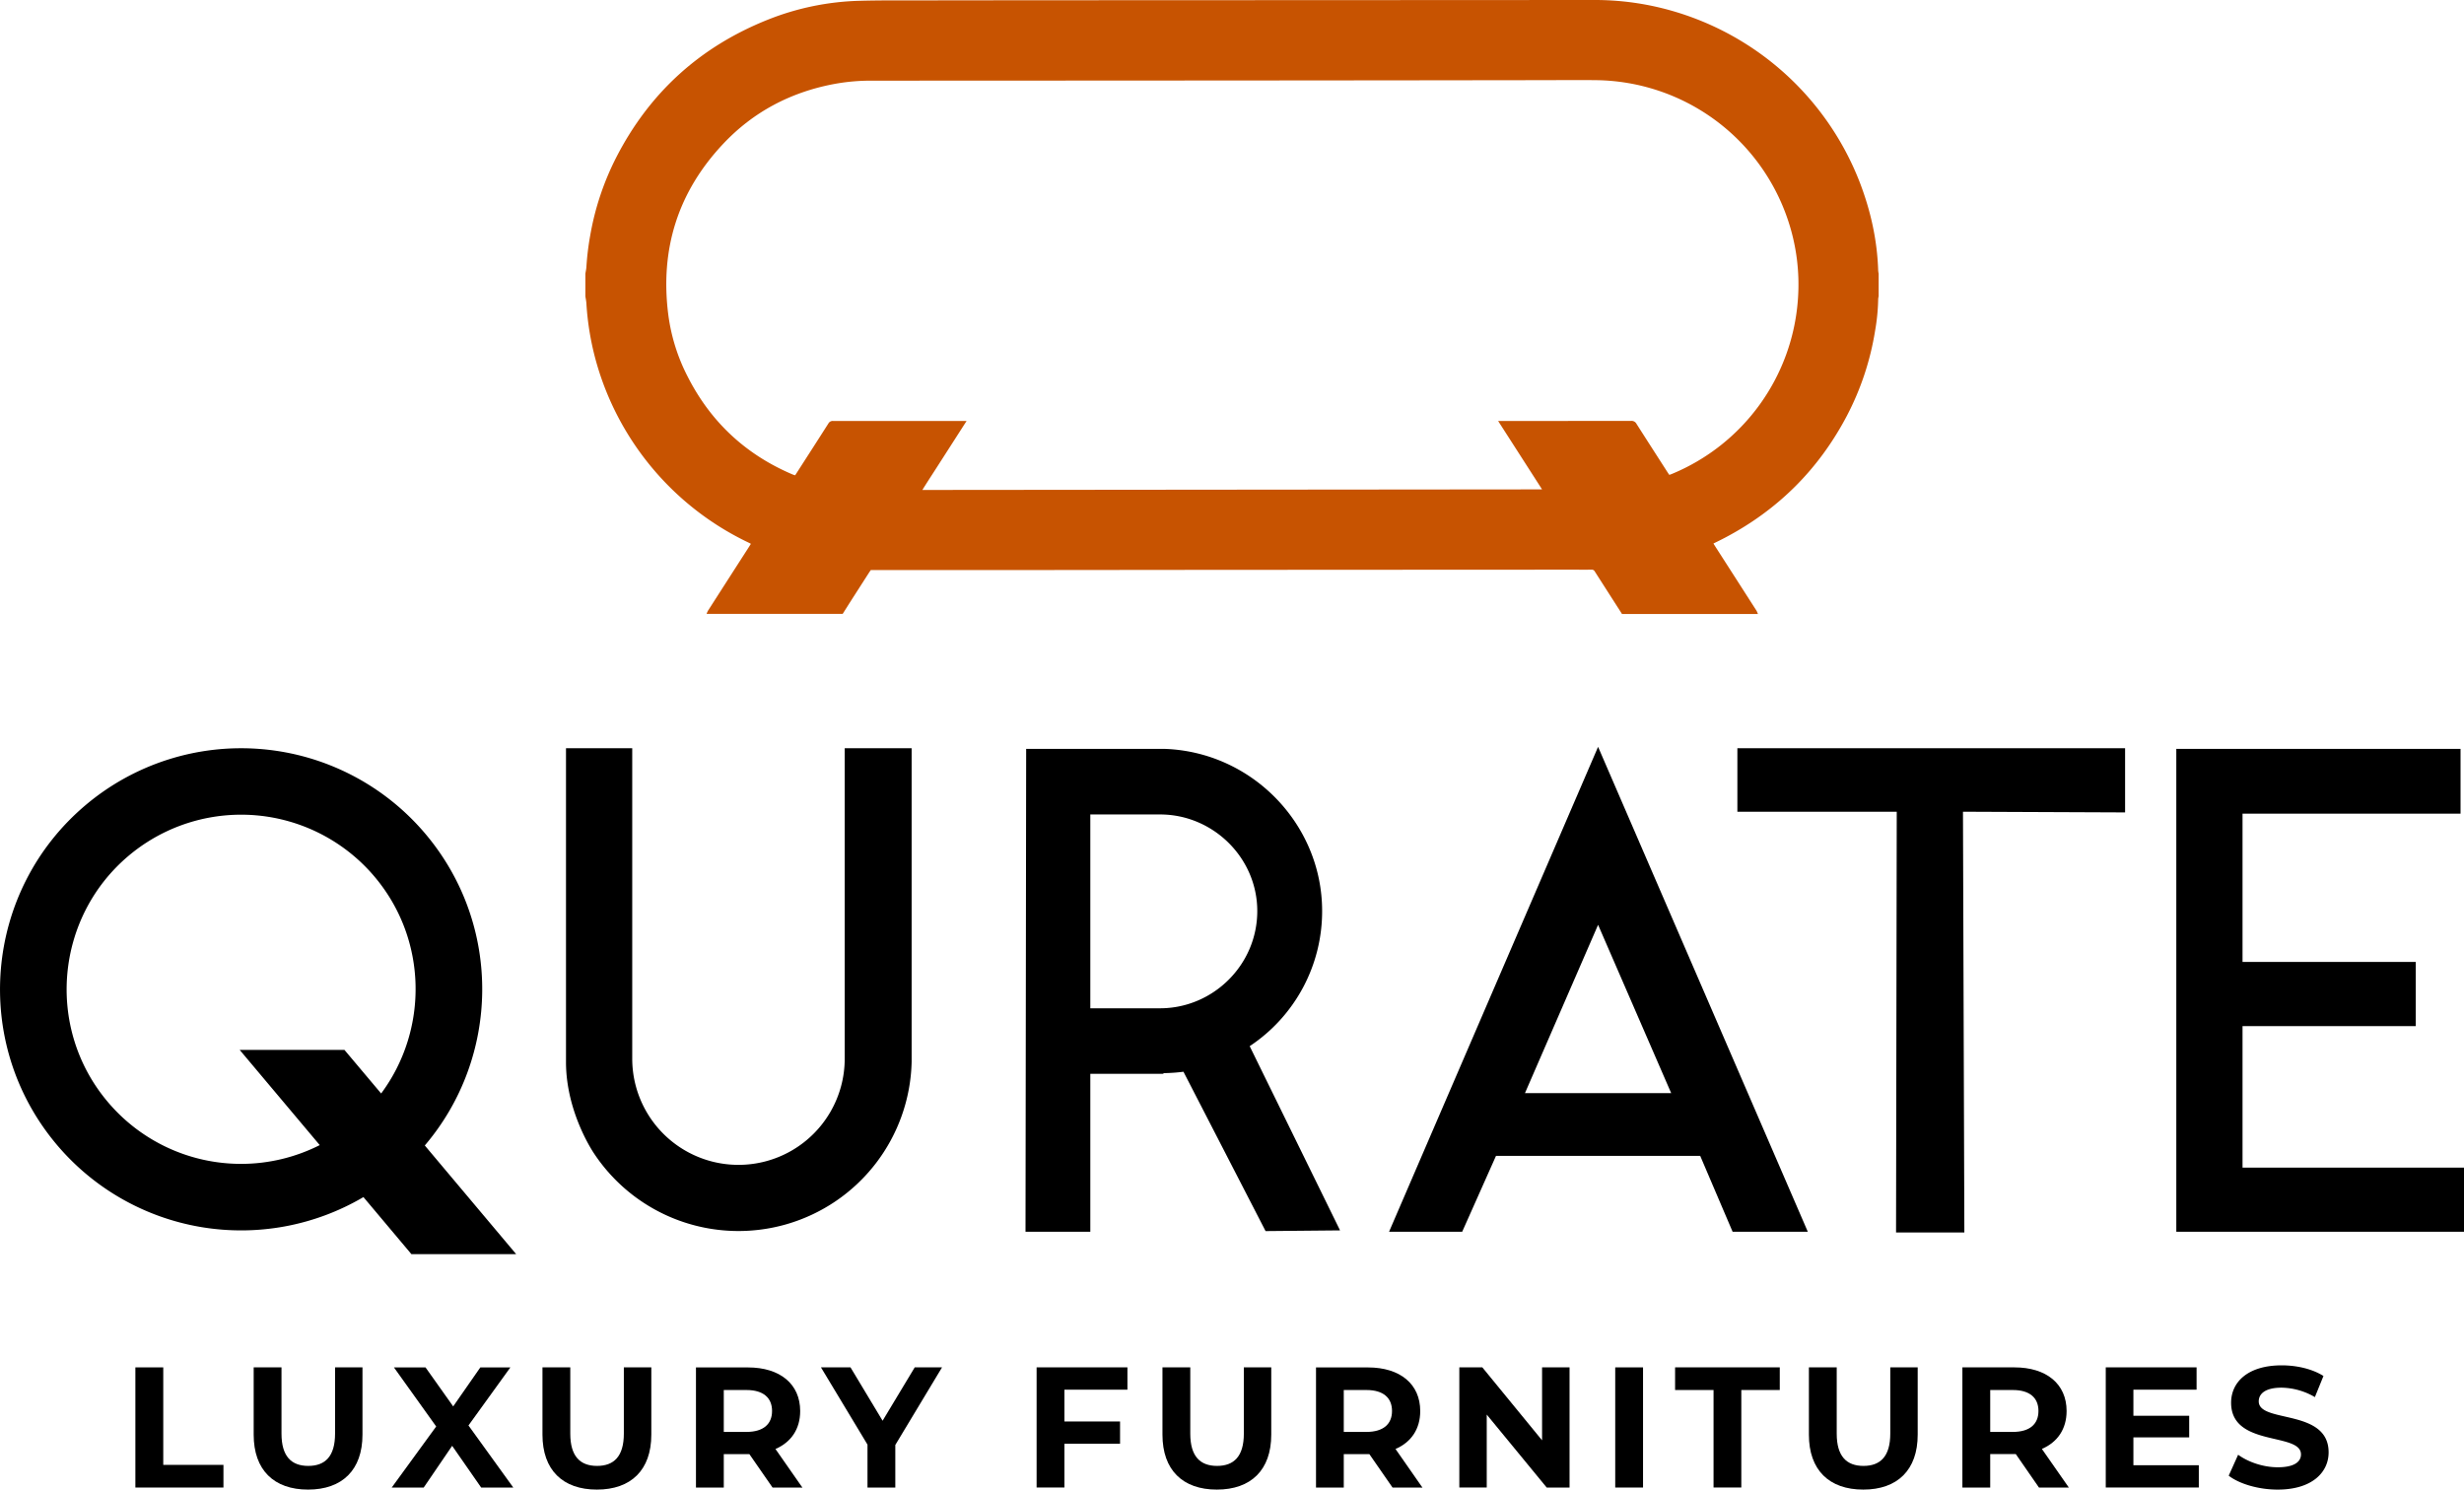
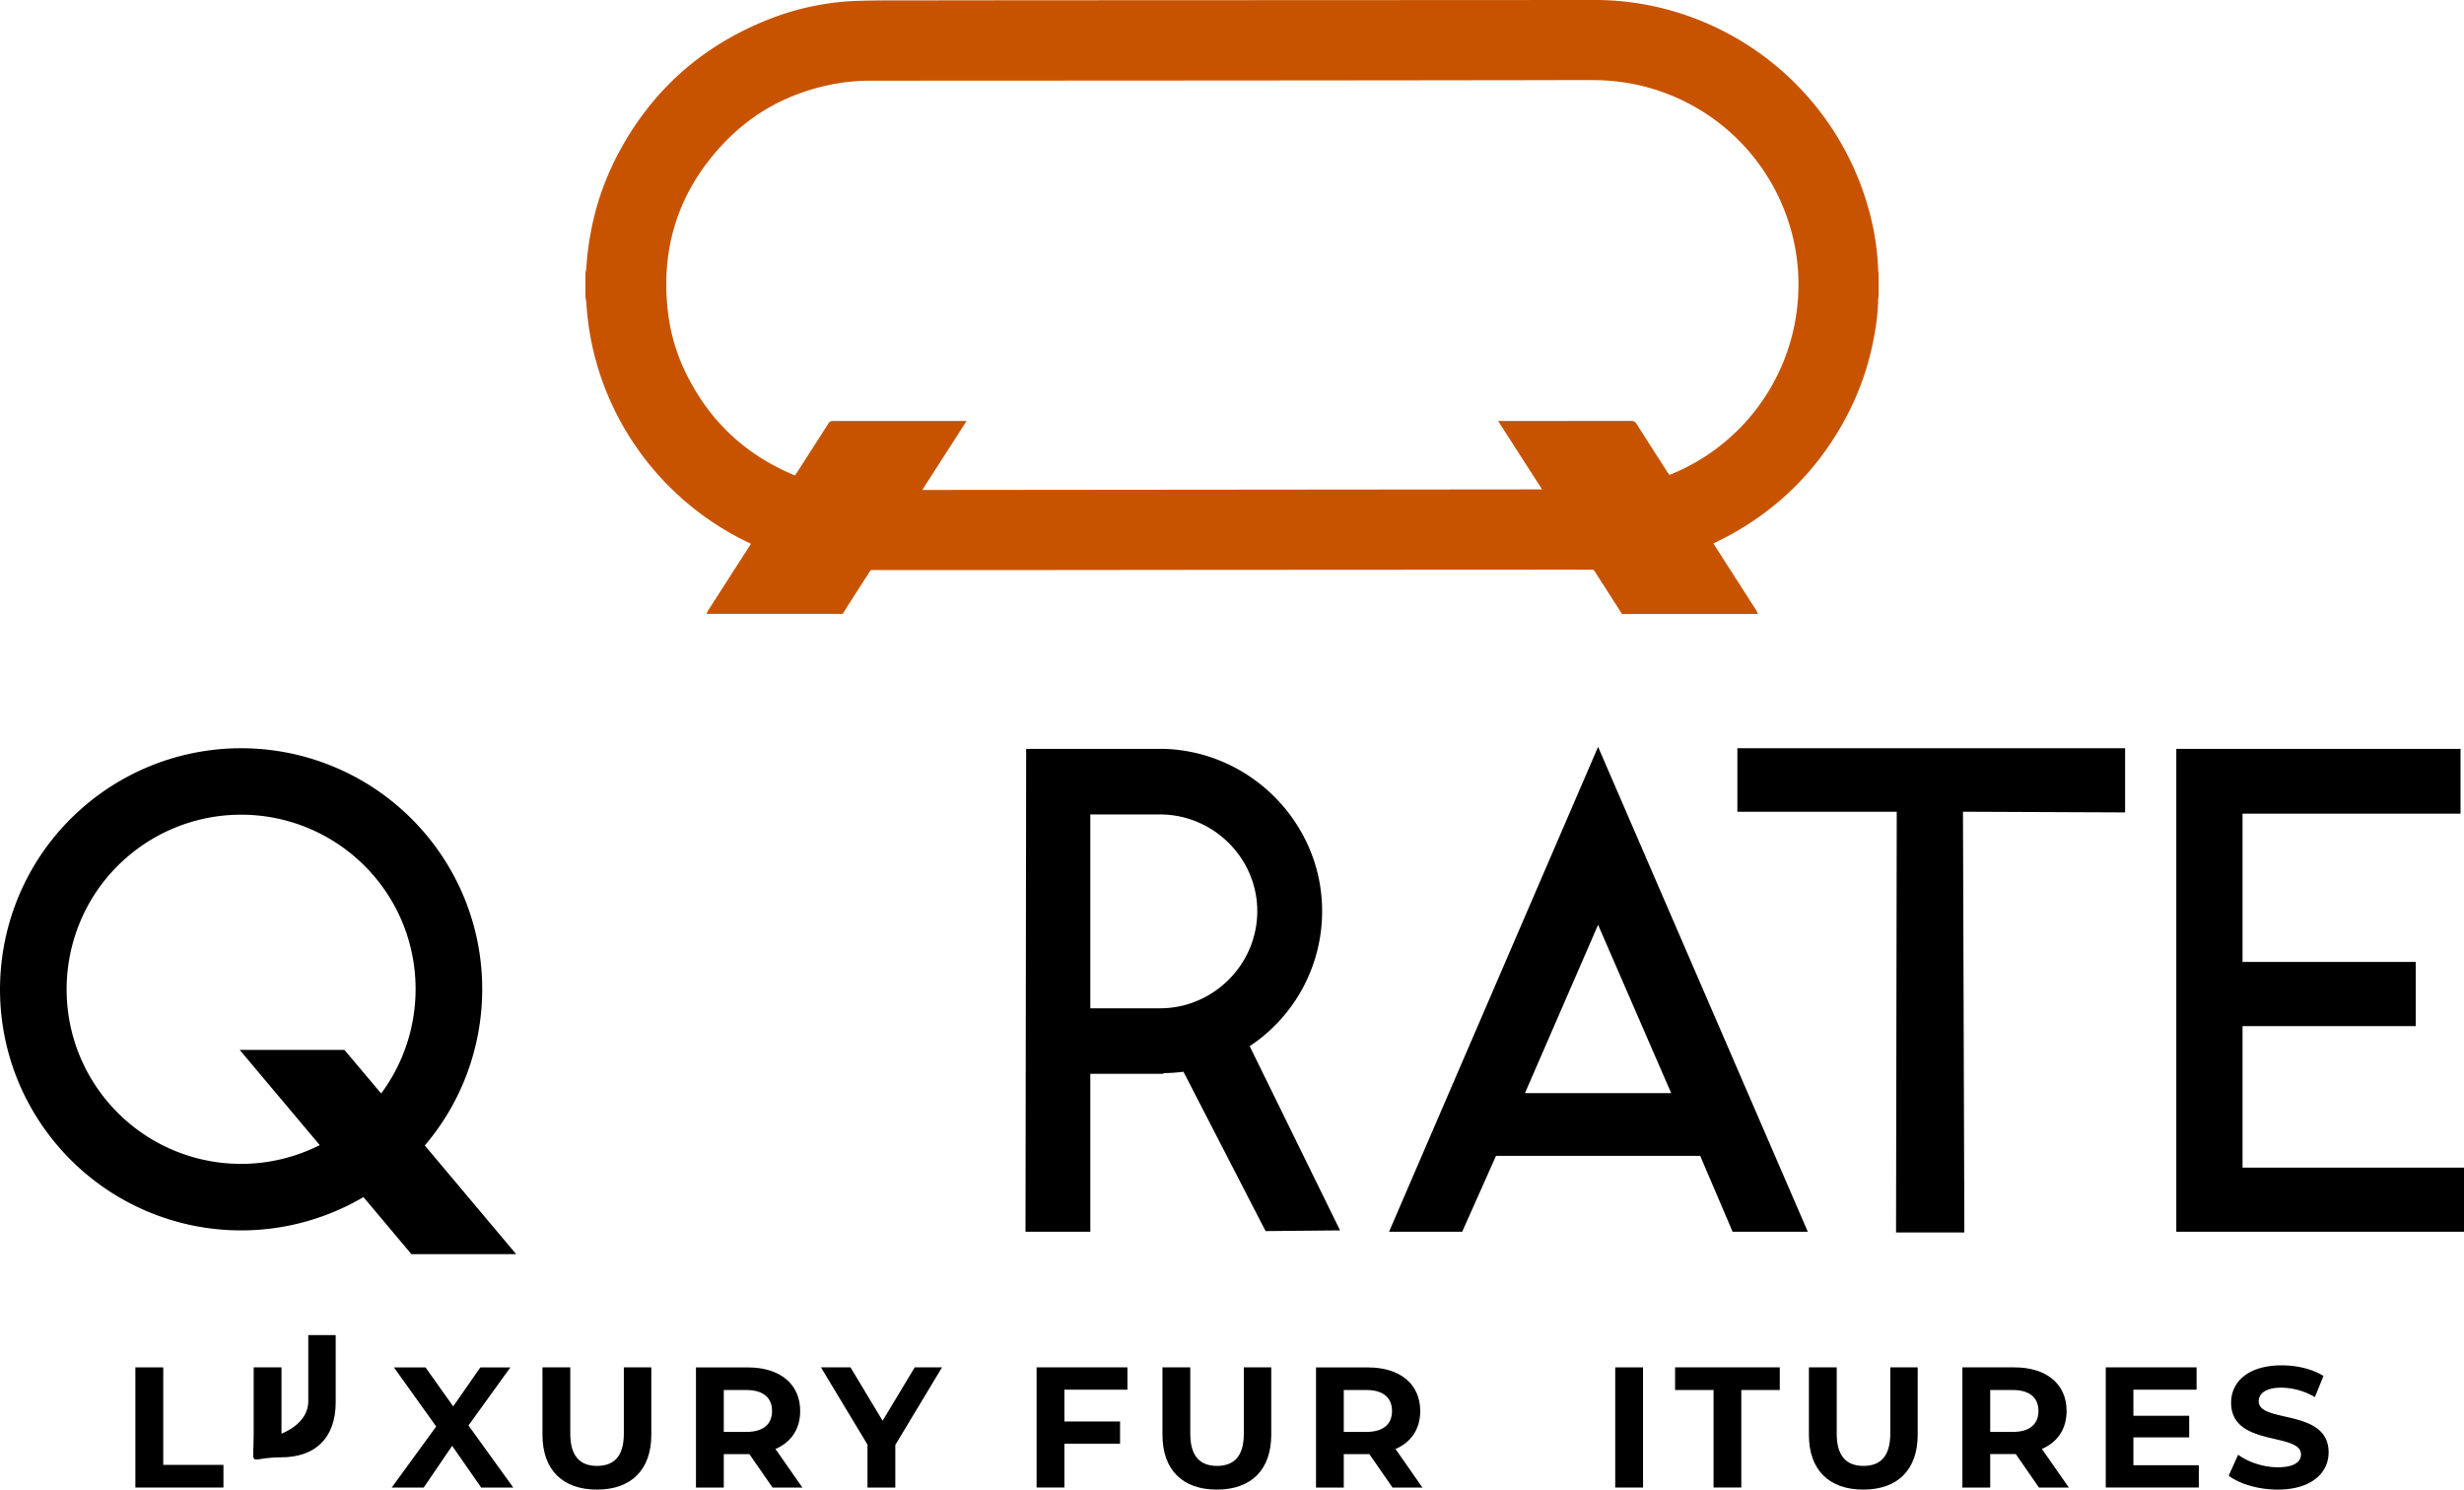
<svg xmlns="http://www.w3.org/2000/svg" viewBox="0 0 1977.18 1195.47">
  <defs>
    <style>.cls-1{fill:#c75301;}</style>
  </defs>
  <g id="Layer_2" data-name="Layer 2">
    <g id="Layer_1-2" data-name="Layer 1">
      <path d="M108.63,1097.38H131v78.25H179.3v18.19H108.63Z" />
-       <path d="M203.56,1151.38v-54h22.32v53.18c0,18.32,8,25.9,21.49,25.9s21.49-7.58,21.49-25.9v-53.18h22v54c0,28.38-16.26,44.09-43.67,44.09S203.56,1179.76,203.56,1151.38Z" />
+       <path d="M203.56,1151.38v-54h22.32v53.18s21.49-7.58,21.49-25.9v-53.18h22v54c0,28.38-16.26,44.09-43.67,44.09S203.56,1179.76,203.56,1151.38Z" />
      <path d="M386.1,1193.82l-23.28-33.48L340,1193.82H314.33l35.68-49-33.89-47.39h25.35l22.18,31.27,21.76-31.27h24.11L375.91,1144l36,49.87Z" />
      <path d="M435.29,1151.38v-54h22.32v53.18c0,18.32,8,25.9,21.49,25.9s21.49-7.58,21.49-25.9v-53.18h22.05v54c0,28.38-16.26,44.09-43.67,44.09S435.29,1179.76,435.29,1151.38Z" />
      <path d="M619.91,1193.82,601.31,1167H580.78v26.87H558.46v-96.44h41.75c25.76,0,41.88,13.36,41.88,35,0,14.47-7.31,25.08-19.84,30.45l21.63,31ZM599,1115.56H580.78v33.62H599c13.64,0,20.52-6.34,20.52-16.81S612.61,1115.56,599,1115.56Z" />
      <path d="M718.42,1159.65v34.17H696.1v-34.45l-37.34-62h23.7l25.76,42.84L734,1097.38h21.91Z" />
      <path d="M854.12,1115.29v25.49h44.64v17.91H854.12v35.13H831.8v-96.44h72.88v17.91Z" />
      <path d="M932.79,1151.38v-54h22.32v53.18c0,18.32,8,25.9,21.49,25.9s21.49-7.58,21.49-25.9v-53.18h22v54c0,28.38-16.26,44.09-43.67,44.09S932.79,1179.76,932.79,1151.38Z" />
      <path d="M1117.4,1193.82,1098.81,1167h-20.53v26.87H1056v-96.44h41.74c25.77,0,41.89,13.36,41.89,35,0,14.47-7.31,25.08-19.84,30.45l21.62,31Zm-20.94-78.26h-18.18v33.62h18.18c13.64,0,20.53-6.34,20.53-16.81S1110.1,1115.56,1096.46,1115.56Z" />
-       <path d="M1259.45,1097.38v96.44h-18.33L1193,1135.27v58.55h-22v-96.44h18.46l47.94,58.55v-58.55Z" />
      <path d="M1296.1,1097.38h22.32v96.44H1296.1Z" />
      <path d="M1375,1115.56h-30.86v-18.18h84v18.18h-30.86v78.26H1375Z" />
      <path d="M1451.51,1151.38v-54h22.32v53.18c0,18.32,8,25.9,21.49,25.9s21.49-7.58,21.49-25.9v-53.18h22v54c0,28.38-16.25,44.09-43.67,44.09S1451.51,1179.76,1451.51,1151.38Z" />
      <path d="M1636.12,1193.82l-18.6-26.87H1597v26.87h-22.32v-96.44h41.74c25.76,0,41.88,13.36,41.88,35,0,14.47-7.3,25.08-19.84,30.45l21.63,31Zm-20.94-78.26H1597v33.62h18.18c13.64,0,20.53-6.34,20.53-16.81S1628.82,1115.56,1615.18,1115.56Z" />
      <path d="M1764.39,1175.91v17.91h-74.67v-96.44h72.88v17.91h-50.7v20.94h44.77v17.36H1711.9v22.32Z" />
      <path d="M1788.37,1184.31l7.57-16.81c8.13,5.93,20.26,10.06,31.83,10.06,13.22,0,18.6-4.41,18.6-10.33,0-18-56.07-5.65-56.07-41.47,0-16.39,13.22-30,40.64-30,12.12,0,24.52,2.89,33.47,8.54l-6.88,16.94a54.56,54.56,0,0,0-26.73-7.57c-13.23,0-18.32,5-18.32,11,0,17.77,56.07,5.51,56.07,40.91,0,16.12-13.37,29.9-40.92,29.9C1812.34,1195.47,1796.91,1190.92,1788.37,1184.31Z" />
      <path class="cls-1" d="M1410.61,492.77H1301.46a4.85,4.85,0,0,0-.29-.61q-10.79-16.82-21.56-33.66a2.64,2.64,0,0,0-2.62-1.31c-5.68.05-11.37,0-17,0l-142.78.07-154.82.09-150.28.15-69.79,0-37.29,0h-6.29c-.57.85-1.05,1.52-1.5,2.22q-6.57,10.23-13.13,20.46c-2.65,4.14-5.26,8.3-7.89,12.46H567a16.37,16.37,0,0,1,1.05-2.42q16.42-25.62,32.89-51.22c.52-.81,1-1.63,1.61-2.55-.73-.39-1.31-.74-1.91-1A229.48,229.48,0,0,1,482,302a223.86,223.86,0,0,1-11.47-58.63c-.12-1.87-.53-3.72-.81-5.58V219.64c.28-1.77.71-3.54.82-5.32a216.65,216.65,0,0,1,3-25,220.77,220.77,0,0,1,20.79-62.68Q534.4,48.37,616.19,15.78A213.35,213.35,0,0,1,689.46.65c17-.48,33.95-.31,50.92-.34Q796.32.22,852.24.21,908,.16,963.65.15,1121.21.09,1278.77,0a224.19,224.19,0,0,1,47.16,4.79,229.22,229.22,0,0,1,166.18,141c8.9,23,14.23,46.72,15,71.41a22.24,22.24,0,0,0,.36,2.43v18.18a13.77,13.77,0,0,0-.36,2.18,163.76,163.76,0,0,1-2.49,25.5A223.21,223.21,0,0,1,1482,333.68q-33.75,64.21-98,97.95c-2.94,1.54-5.93,3-9.09,4.57.53.86,1,1.62,1.47,2.37q16.56,25.79,33.11,51.59A18.66,18.66,0,0,1,1410.61,492.77Zm-635-154.92-11.95,18.63L752,374.64c-3.89,6.08-7.86,12.11-11.88,18.58l497.27-.46-35.26-54.91H1205q52,0,103.91-.06a4.45,4.45,0,0,1,4.3,2.43c8.28,13,16.66,26,25,39,.4.62.84,1.22,1.31,1.91.83-.32,1.53-.57,2.22-.85a164.21,164.21,0,0,0,101-140.64,162.41,162.41,0,0,0-8-62.91A164.38,164.38,0,0,0,1280.88,64.34c-15.76-.19-31.52,0-47.29,0l-111.86.14-112.1.1-111.41.07-199.41.09a160.17,160.17,0,0,0-30,2.77c-34.53,6.6-64.33,22.28-88.43,47.85-36.51,38.74-50.91,84.88-44.08,137.58a150.76,150.76,0,0,0,15.22,48.76q27.78,55.05,84.6,79.12c.6.26,1.24.42,1.92.64l1.44-2.21c8.43-13.13,16.89-26.23,25.26-39.4a3.91,3.91,0,0,1,3.82-2q52.07.07,104.14,0Z" />
-       <path d="M731.52,600.49V852.37A139,139,0,0,1,476.87,926s-22.7-32.66-22.7-73.63V600.49h53.15V849.61a85.25,85.25,0,1,0,170.5,0V600.49Z" />
      <path d="M1075.3,987.45l-59.78.56-.56-1.11L949.64,860.13a137,137,0,0,1-15.5,1.1l-1.11.56H874.9V988.56h-52L823.42,601H934.14c70.3,2.22,126.77,60.34,126.77,130.1a129.87,129.87,0,0,1-58.13,108.5Zm-66.43-256.31c0-42.63-35.43-77.5-78-77.5H874.9V809.2h55.92C973.44,809.2,1008.87,774.32,1008.87,731.14Z" />
      <path d="M1200.42,927.66l-27.13,60.9h-58.68l167.74-389.18,168.29,389.18H1390.3l-26-60.9Zm81.93-185.45-58.68,135.08H1341Z" />
      <path d="M1705.23,600.49V652l-130.09-.55,1.11,337.69h-54.81l.56-337.69H1394.12V600.49Z" />
      <path d="M1977.18,937.08v51.48H1746.33V601h228.08v52H1799.47v119h139v51.49h-139V937.08Z" />
      <path d="M414.2,1006.53,340.87,919.3c60.2-70.64,62.42-176.43.72-249.82A193.48,193.48,0,0,0,69,645.87c-81.79,68.77-92.36,190.81-23.6,272.61a193.46,193.46,0,0,0,246.23,42.24l38.51,45.81ZM193.59,934.07a139.89,139.89,0,0,1-107.34-50c-49.71-59.13-42-147.67,17.09-197.38a140.08,140.08,0,0,1,197.38,17.09c42.58,50.65,43,122.87,5.12,173.79l-29.47-35H192.31L256.57,919A139.94,139.94,0,0,1,193.59,934.07Z" />
    </g>
  </g>
</svg>